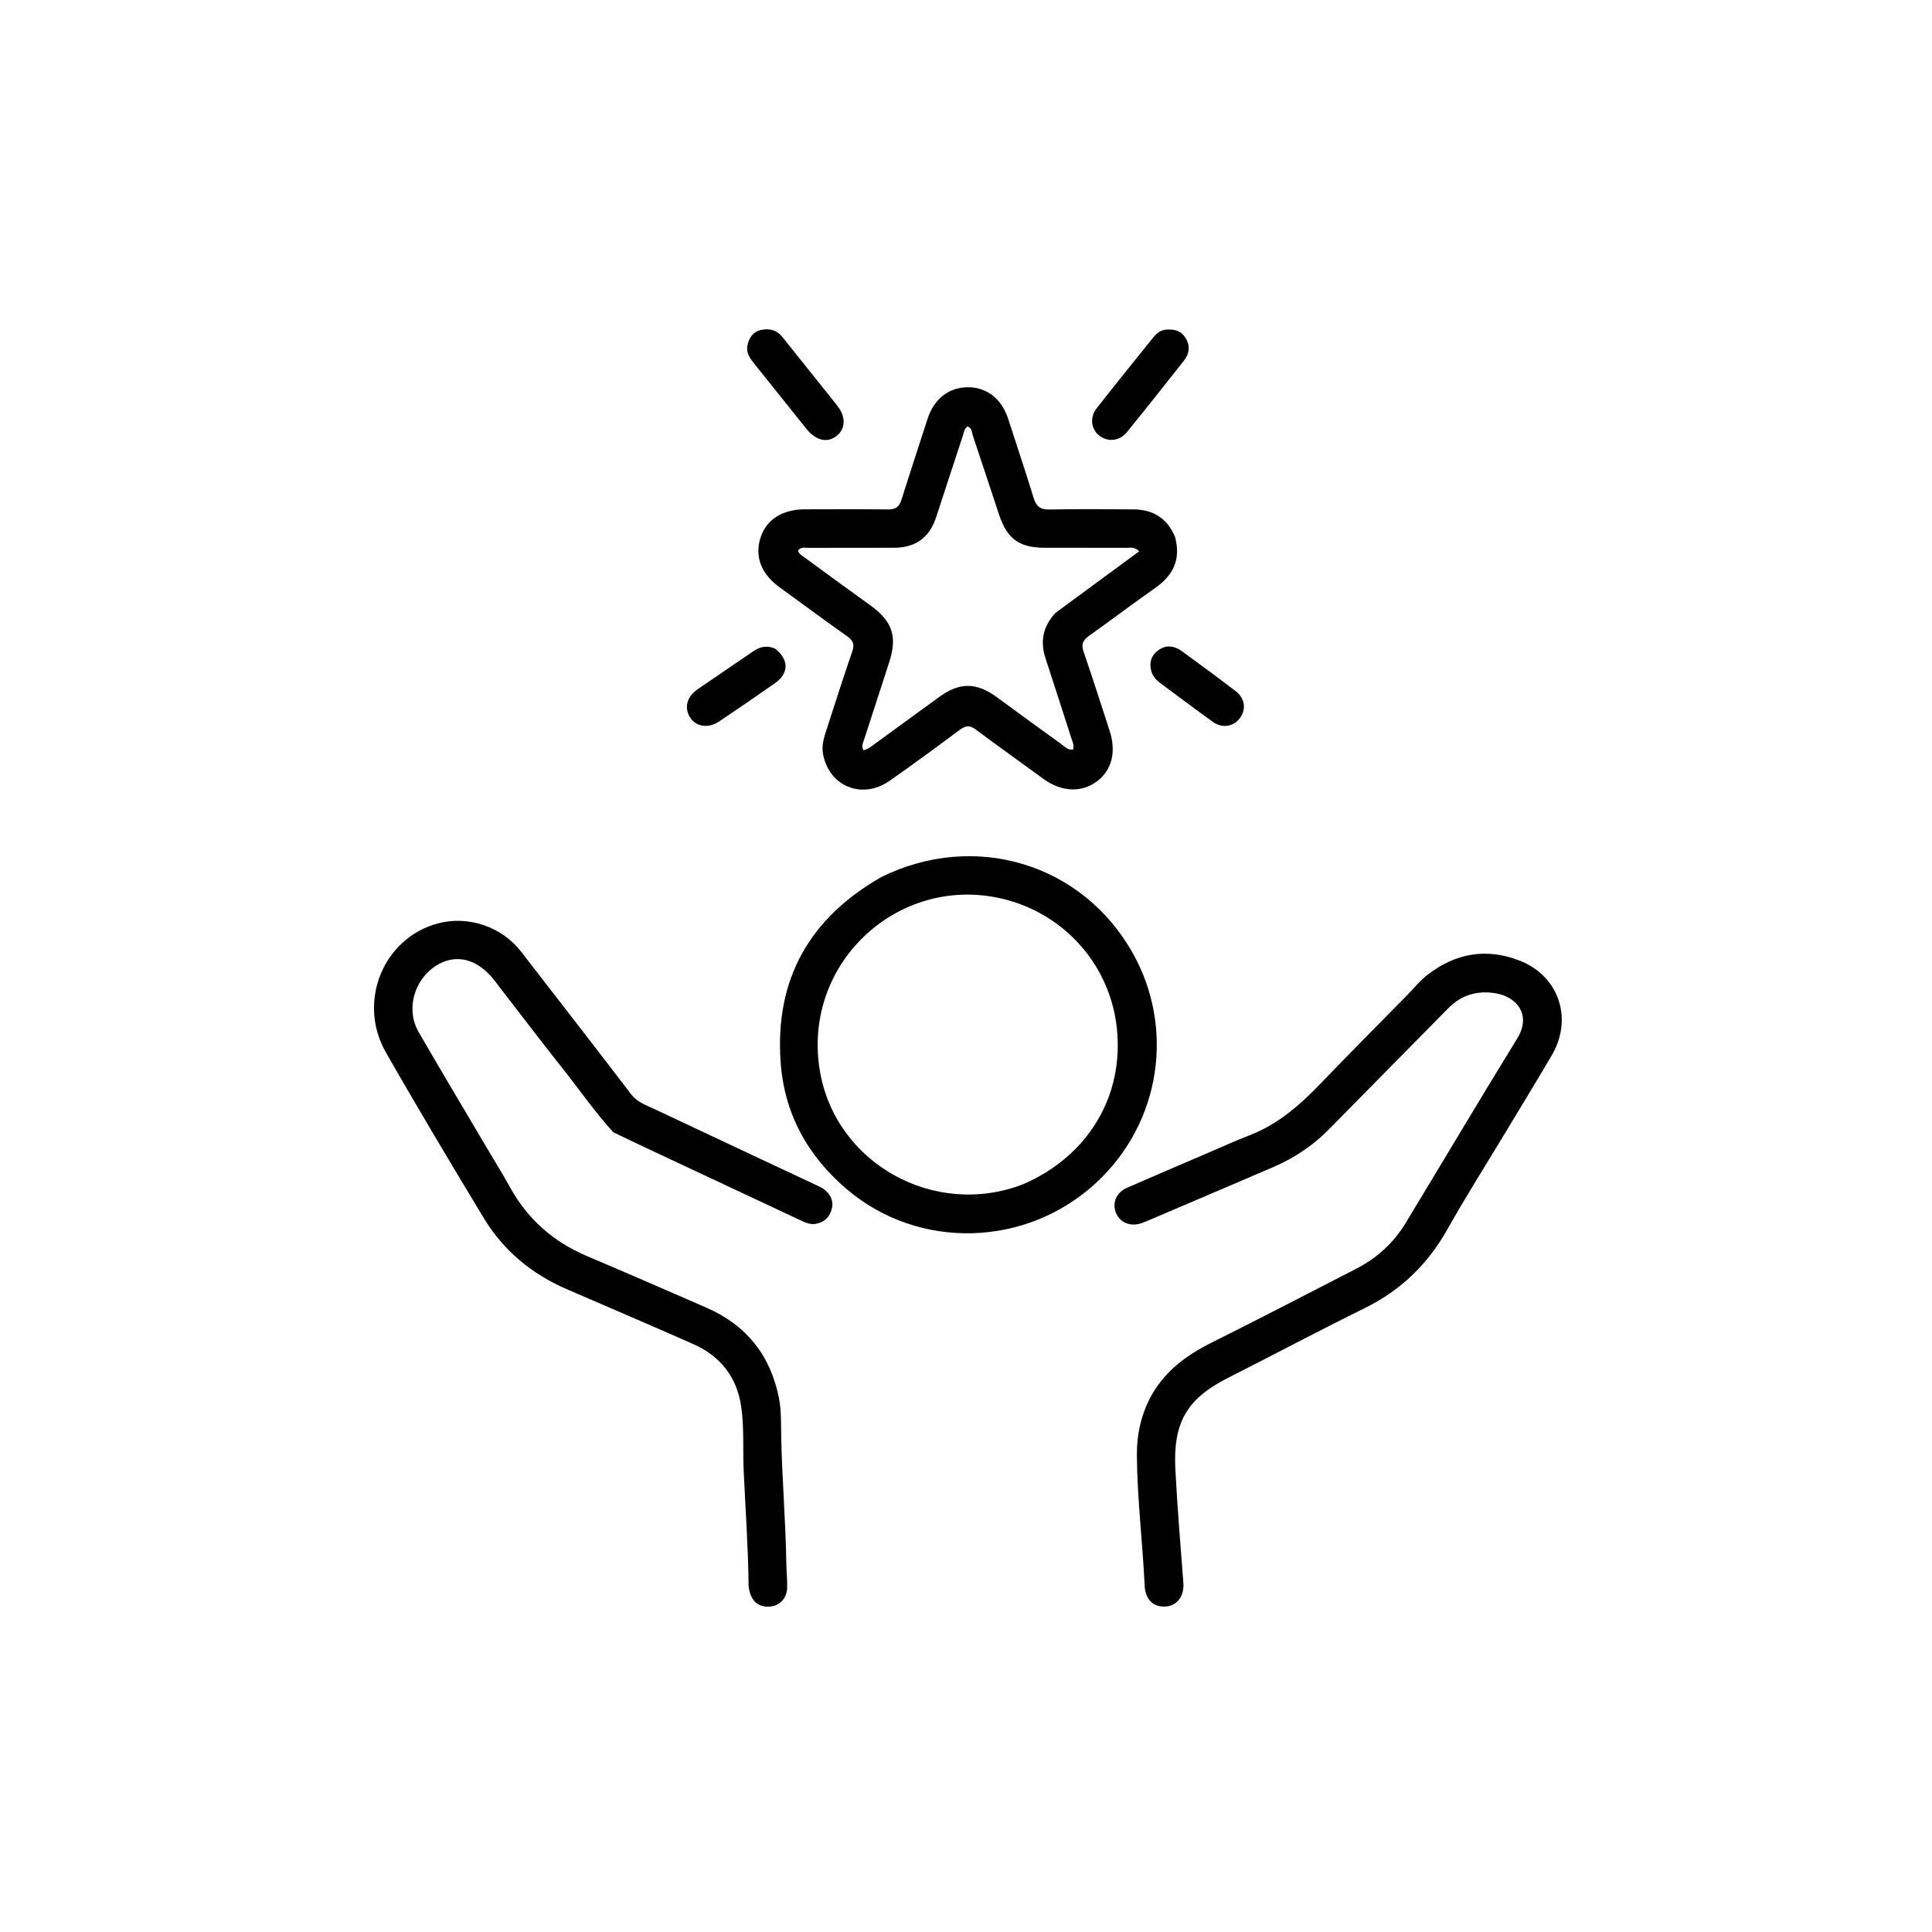
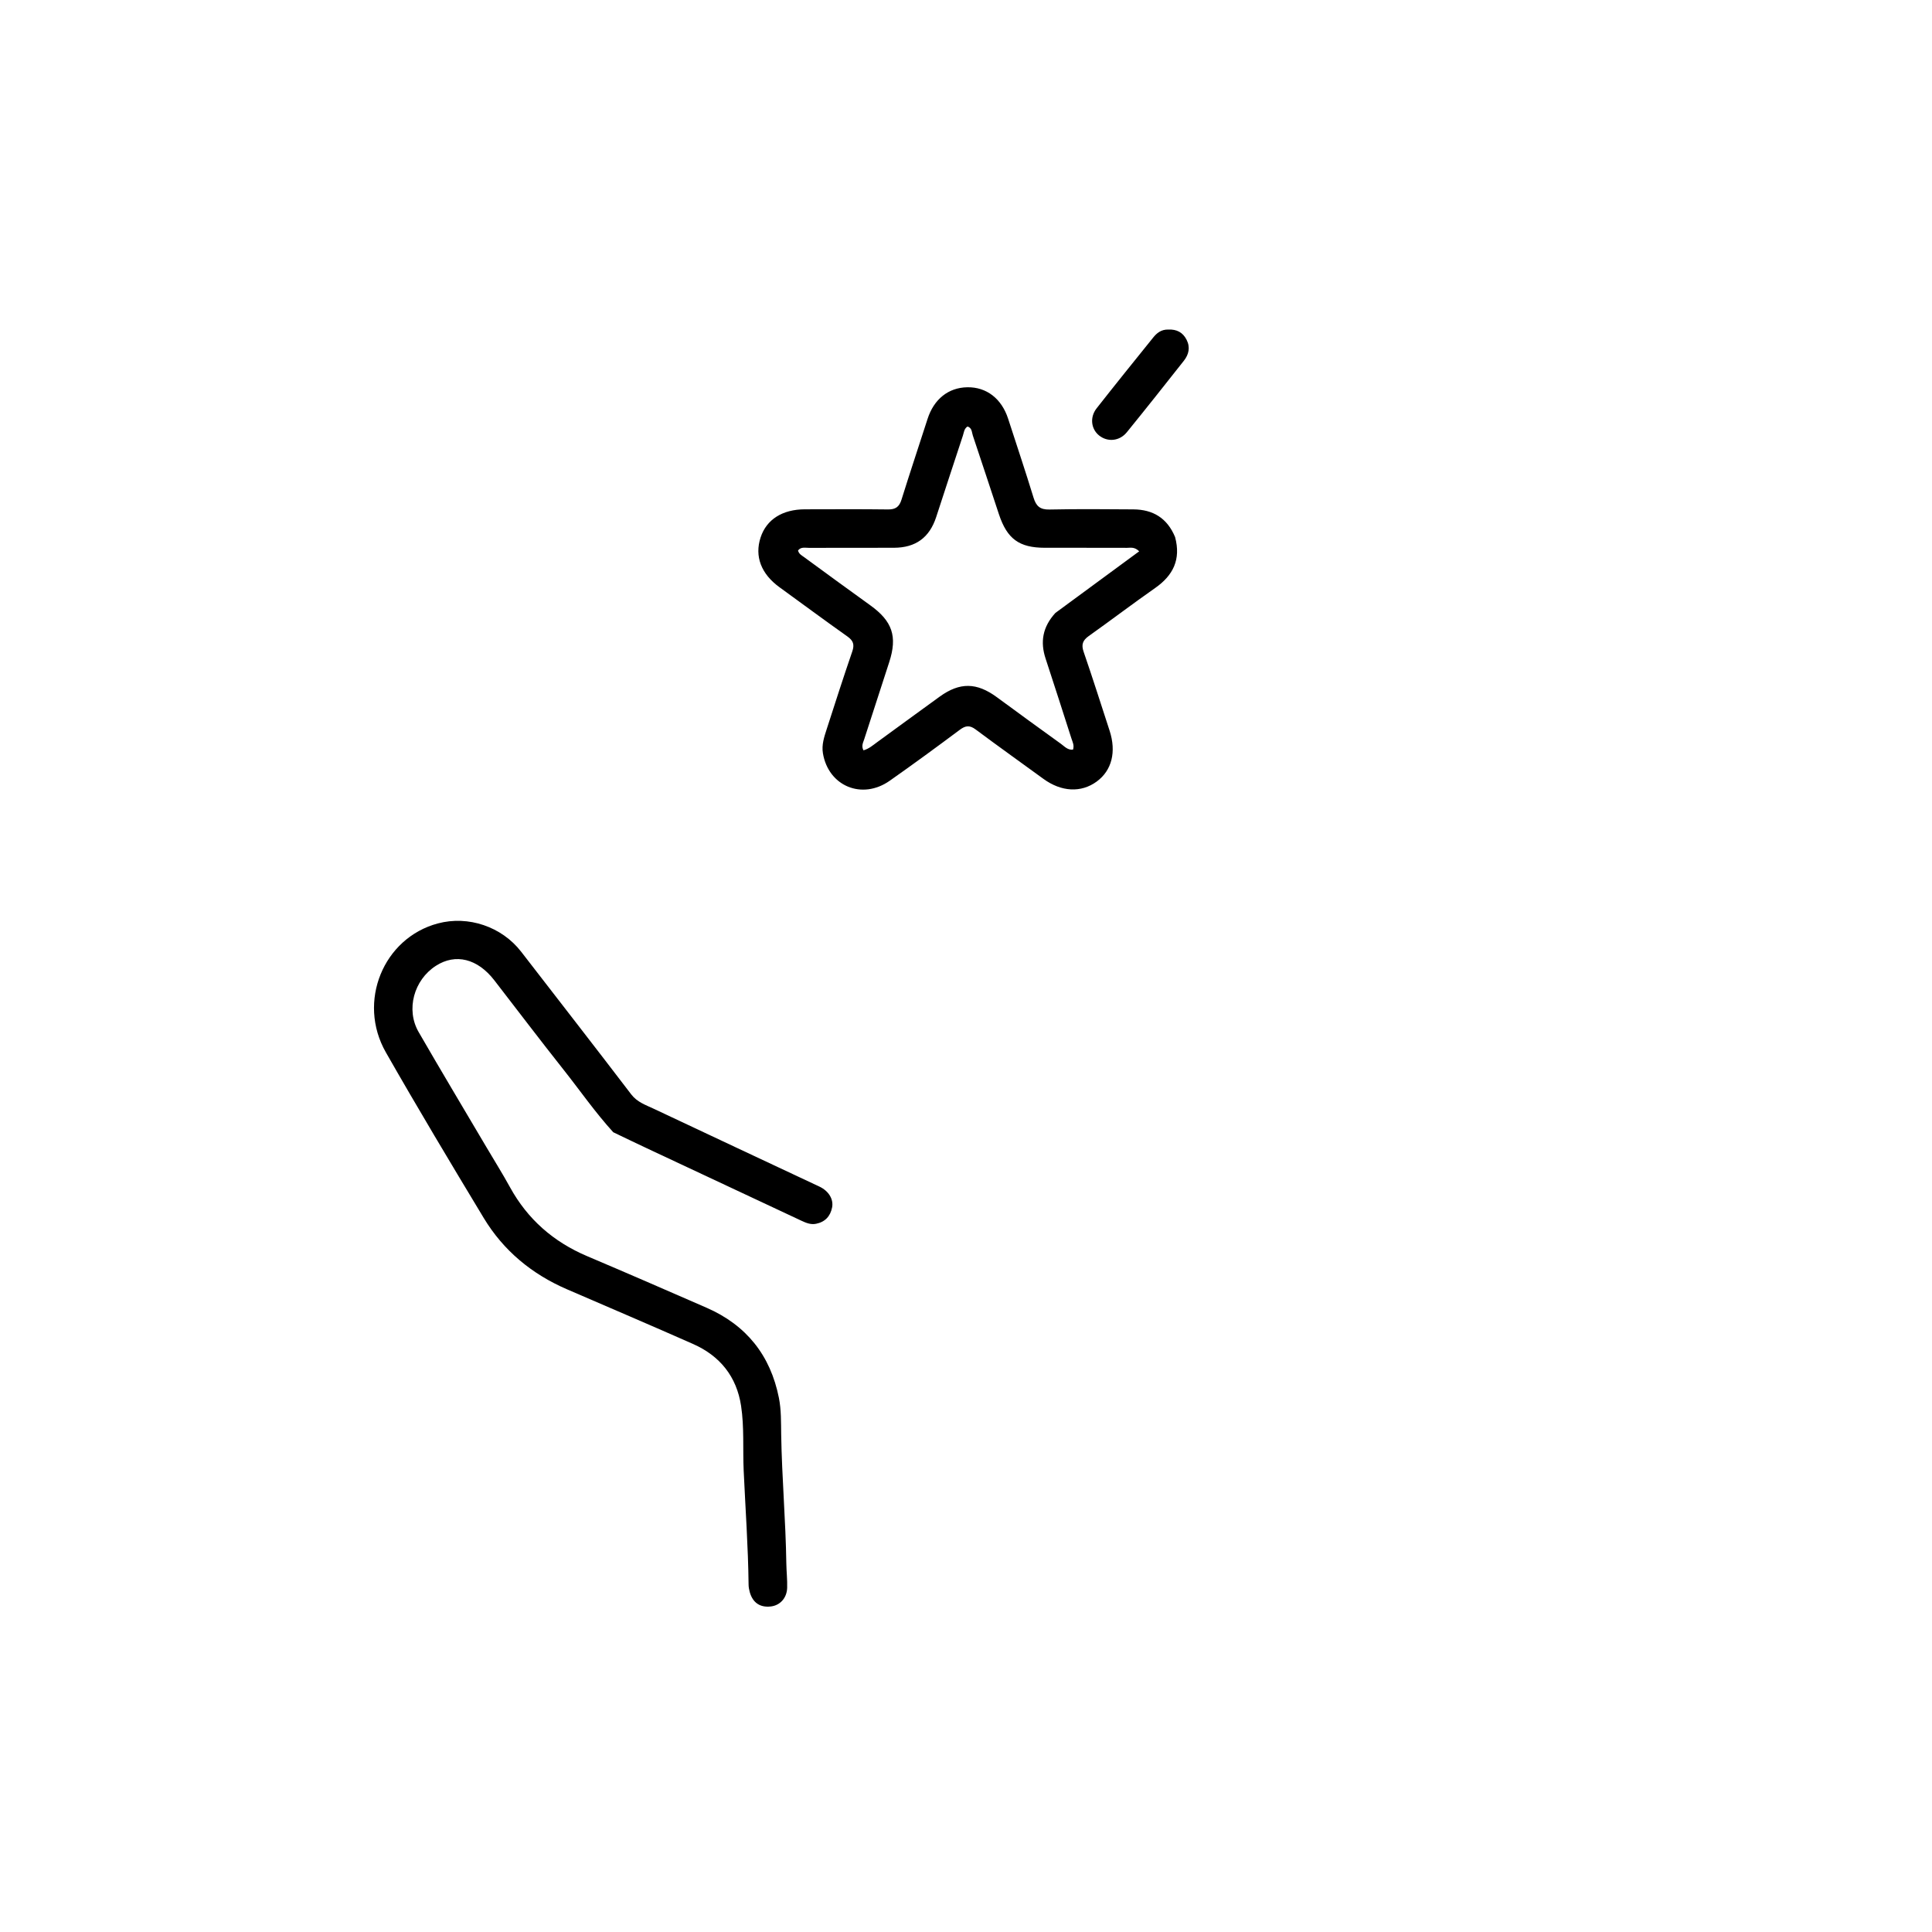
<svg xmlns="http://www.w3.org/2000/svg" id="Layer_1" x="0px" y="0px" width="100%" viewBox="0 0 1024 1024" xml:space="preserve">
  <path fill="#000000" opacity="1" stroke="none" d="M622.821,284.652  C626.006,296.544 621.782,304.981 612.291,311.627  C600.42,319.94 588.877,328.719 577.064,337.115  C573.839,339.407 573.024,341.64 574.357,345.503  C579.134,359.349 583.55,373.32 588.101,387.244  C591.779,398.496 589.283,408.376 581.289,414.228  C573.01,420.287 562.55,419.745 553.038,412.816  C541.053,404.086 528.977,395.478 517.091,386.615  C513.983,384.297 511.786,384.513 508.752,386.779  C496.472,395.947 484.107,405.011 471.567,413.818  C456.896,424.121 439.081,416.675 436.167,399.264  C435.419,394.795 436.809,390.673 438.133,386.57  C442.579,372.786 447.008,358.994 451.717,345.299  C452.971,341.652 452.275,339.558 449.153,337.347  C437.053,328.779 425.135,319.954 413.136,311.243  C403.399,304.174 399.855,294.859 403.135,284.853  C406.259,275.322 414.71,269.956 426.654,269.946  C441.32,269.933 455.988,269.818 470.651,270.013  C474.675,270.067 476.626,268.644 477.817,264.82  C482.273,250.516 487.039,236.308 491.624,222.043  C494.986,211.582 502.63,205.431 512.673,205.257  C522.855,205.08 530.876,211.268 534.334,221.949  C538.846,235.887 543.514,249.777 547.804,263.783  C549.183,268.284 551.272,270.163 556.223,270.057  C571.049,269.738 585.887,269.881 600.719,269.983  C611.022,270.053 618.611,274.512 622.821,284.652 M559.369,324.877  C574.122,314.029 588.874,303.18 603.798,292.206  C601.272,289.707 599.157,290.375 597.244,290.367  C582.748,290.312 568.252,290.357 553.756,290.333  C540.181,290.31 533.788,285.635 529.456,272.581  C524.842,258.674 520.294,244.745 515.625,230.857  C515.044,229.127 515.216,226.768 512.798,226.049  C510.978,227.237 510.902,229.227 510.348,230.899  C505.585,245.277 500.901,259.682 496.189,274.077  C492.63,284.95 485.303,290.301 473.796,290.329  C458.8,290.367 443.804,290.322 428.808,290.375  C426.789,290.382 424.473,289.732 422.975,291.772  C423.453,293.662 424.88,294.336 426.056,295.196  C437.757,303.745 449.429,312.336 461.207,320.779  C472.967,329.21 475.745,337.29 471.304,350.958  C466.881,364.572 462.458,378.186 458.054,391.807  C457.471,393.608 456.416,395.412 457.672,397.692  C460.611,396.851 462.727,394.95 464.965,393.325  C476.021,385.304 487.007,377.186 498.089,369.201  C508.756,361.514 517.695,361.7 528.351,369.525  C539.629,377.806 550.925,386.065 562.292,394.224  C564.175,395.575 565.893,397.671 568.728,397.316  C569.473,395.008 568.453,393.194 567.86,391.347  C563.328,377.245 558.819,363.134 554.188,349.064  C551.284,340.241 552.566,332.343 559.369,324.877 z" />
  <path fill="#000000" opacity="1" stroke="none" d="M325.032,600.108  C315.374,589.478 307.398,577.956 298.717,566.993  C286.306,551.321 274.225,535.389 261.995,519.574  C253.115,508.089 241.48,505.196 231.073,511.869  C219.36,519.38 215.018,535.106 221.879,546.989  C233.706,567.475 245.864,587.769 257.886,608.142  C262.034,615.171 266.376,622.093 270.302,629.243  C279.655,646.272 293.381,658.23 311.209,665.795  C332.364,674.771 353.444,683.926 374.5,693.13  C395.591,702.35 408.359,718.345 412.841,740.933  C414.11,747.33 413.939,753.899 414.043,760.307  C414.411,783.109 416.431,805.834 416.769,828.633  C416.833,832.928 417.34,837.264 417.211,841.582  C417.05,846.993 413.436,850.93 408.478,851.469  C402.797,852.087 398.935,849.447 397.366,843.772  C397.016,842.504 396.78,841.161 396.765,839.849  C396.533,819.709 395.086,799.623 394.167,779.514  C393.644,768.07 394.514,756.545 392.795,745.181  C390.441,729.61 381.618,718.659 367.35,712.343  C345.115,702.501 322.743,692.967 300.426,683.312  C281.836,675.268 266.831,662.859 256.373,645.53  C238.815,616.436 221.347,587.276 204.511,557.761  C189.214,530.944 203.175,497.165 232.054,489.442  C248.228,485.116 265.99,491.173 276.239,504.444  C295.686,529.627 315.24,554.727 334.545,580.018  C337.745,584.21 342.26,585.662 346.54,587.684  C375.753,601.484 405.028,615.154 434.269,628.897  C439.158,631.195 441.891,635.56 441.031,639.968  C440.121,644.638 437.316,647.687 432.498,648.636  C429.709,649.185 427.233,648.164 424.816,647.033  C397.818,634.396 370.828,621.741 343.842,609.079  C337.663,606.179 331.508,603.231 325.032,600.108 z" />
-   <path fill="#000000" opacity="1" stroke="none" d="M609.29,741.42  C616.719,727.145 628.521,718.426 642.284,711.558  C667.921,698.762 693.358,685.562 718.838,672.453  C729.745,666.841 738.595,658.825 744.955,648.34  C764.741,615.718 784.166,582.875 804.172,550.389  C811.71,538.15 804.278,528.44 792.802,526.483  C783.218,524.85 774.668,527.212 767.646,534.353  C746.504,555.858 725.267,577.27 704.141,598.79  C695.601,607.49 685.606,613.962 674.479,618.743  C652.597,628.146 630.678,637.465 608.772,646.812  C607.547,647.335 606.315,647.848 605.06,648.29  C599.366,650.292 593.825,648.163 591.617,643.152  C589.277,637.845 591.504,632.115 597.271,629.58  C610.996,623.547 624.796,617.685 638.574,611.775  C646.534,608.36 654.425,604.761 662.5,601.641  C677.697,595.77 689.371,585.303 700.428,573.792  C715.315,558.295 730.486,543.07 745.547,527.74  C749.278,523.942 752.605,519.744 756.867,516.47  C771.68,505.093 787.948,502.365 805.345,509.114  C826.328,517.254 833.891,539.892 822.404,559.457  C814.391,573.106 806.116,586.601 797.954,600.162  C787.643,617.291 776.924,634.189 767.126,651.605  C756.729,670.086 742.455,683.904 723.4,693.294  C699.05,705.293 675.074,718.047 650.85,730.306  C628.864,741.431 621.722,754.118 622.966,778.825  C623.978,798.928 625.723,818.968 627.211,839.031  C627.726,845.975 623.901,851.049 617.878,851.482  C611.22,851.961 607.037,847.765 606.69,840.404  C605.602,817.311 602.723,794.334 602.571,771.17  C602.502,760.747 604.534,751.023 609.29,741.42 z" />
-   <path fill="#000000" opacity="1" stroke="none" d="M467.003,464.911  C516.607,440.357 573.95,457.608 600.633,505.616  C622.529,545.012 615.388,594.965 581.129,626.774  C544.13,661.127 487.048,662.867 448.761,630.268  C427.954,612.552 415.56,590.02 413.71,562.522  C410.782,519.008 429.004,486.684 467.003,464.911 M542.215,627.702  C576.58,612.828 595.654,581.277 591.999,545.352  C588.305,509.038 560.396,480.246 524.143,474.99  C471.706,467.387 425.203,513.242 434.596,567.87  C442.991,616.693 495.226,645.82 542.215,627.702 z" />
-   <path fill="#000000" opacity="1" stroke="none" d="M428.006,228.033  C418.426,216.069 409.062,204.398 399.725,192.705  C397.412,189.808 395.272,186.753 396.219,182.754  C397.112,178.981 399.13,175.887 403.104,174.941  C407.619,173.867 411.696,174.867 414.747,178.684  C422.012,187.775 429.274,196.868 436.536,205.961  C439.026,209.079 441.561,212.162 443.989,215.328  C448.354,221.019 448.153,227.234 443.563,230.931  C438.809,234.76 433.238,233.81 428.006,228.033 z" />
  <path fill="#000000" opacity="1" stroke="none" d="M619.114,174.669  C623.801,174.453 626.935,176.237 628.889,180.029  C630.974,184.076 630.104,187.871 627.458,191.226  C617.456,203.903 607.433,216.566 597.246,229.096  C593.354,233.883 587.009,234.407 582.529,230.8  C578.289,227.387 577.512,221.162 581.228,216.424  C591.091,203.848 601.133,191.412 611.16,178.965  C613.068,176.596 615.344,174.629 619.114,174.669 z" />
-   <path fill="#000000" opacity="1" stroke="none" d="M410.774,343.793  C418.229,349.527 418.202,356.857 410.844,362.032  C401.042,368.927 391.145,375.693 381.193,382.372  C375.414,386.25 368.927,385.241 365.77,380.269  C362.483,375.092 364.04,369.234 369.855,365.246  C379.603,358.561 389.402,351.95 399.143,345.254  C402.666,342.832 406.317,341.845 410.774,343.793 z" />
-   <path fill="#000000" opacity="1" stroke="none" d="M610.591,356.895  C608.771,351.693 609.91,347.54 614.01,344.592  C618.186,341.589 622.549,342.281 626.532,345.204  C636.057,352.195 645.597,359.17 654.975,366.356  C659.847,370.09 660.597,375.955 657.262,380.504  C653.813,385.207 647.767,386.188 642.704,382.529  C633.264,375.708 623.954,368.707 614.596,361.771  C612.972,360.567 611.634,359.1 610.591,356.895 z" />
</svg>